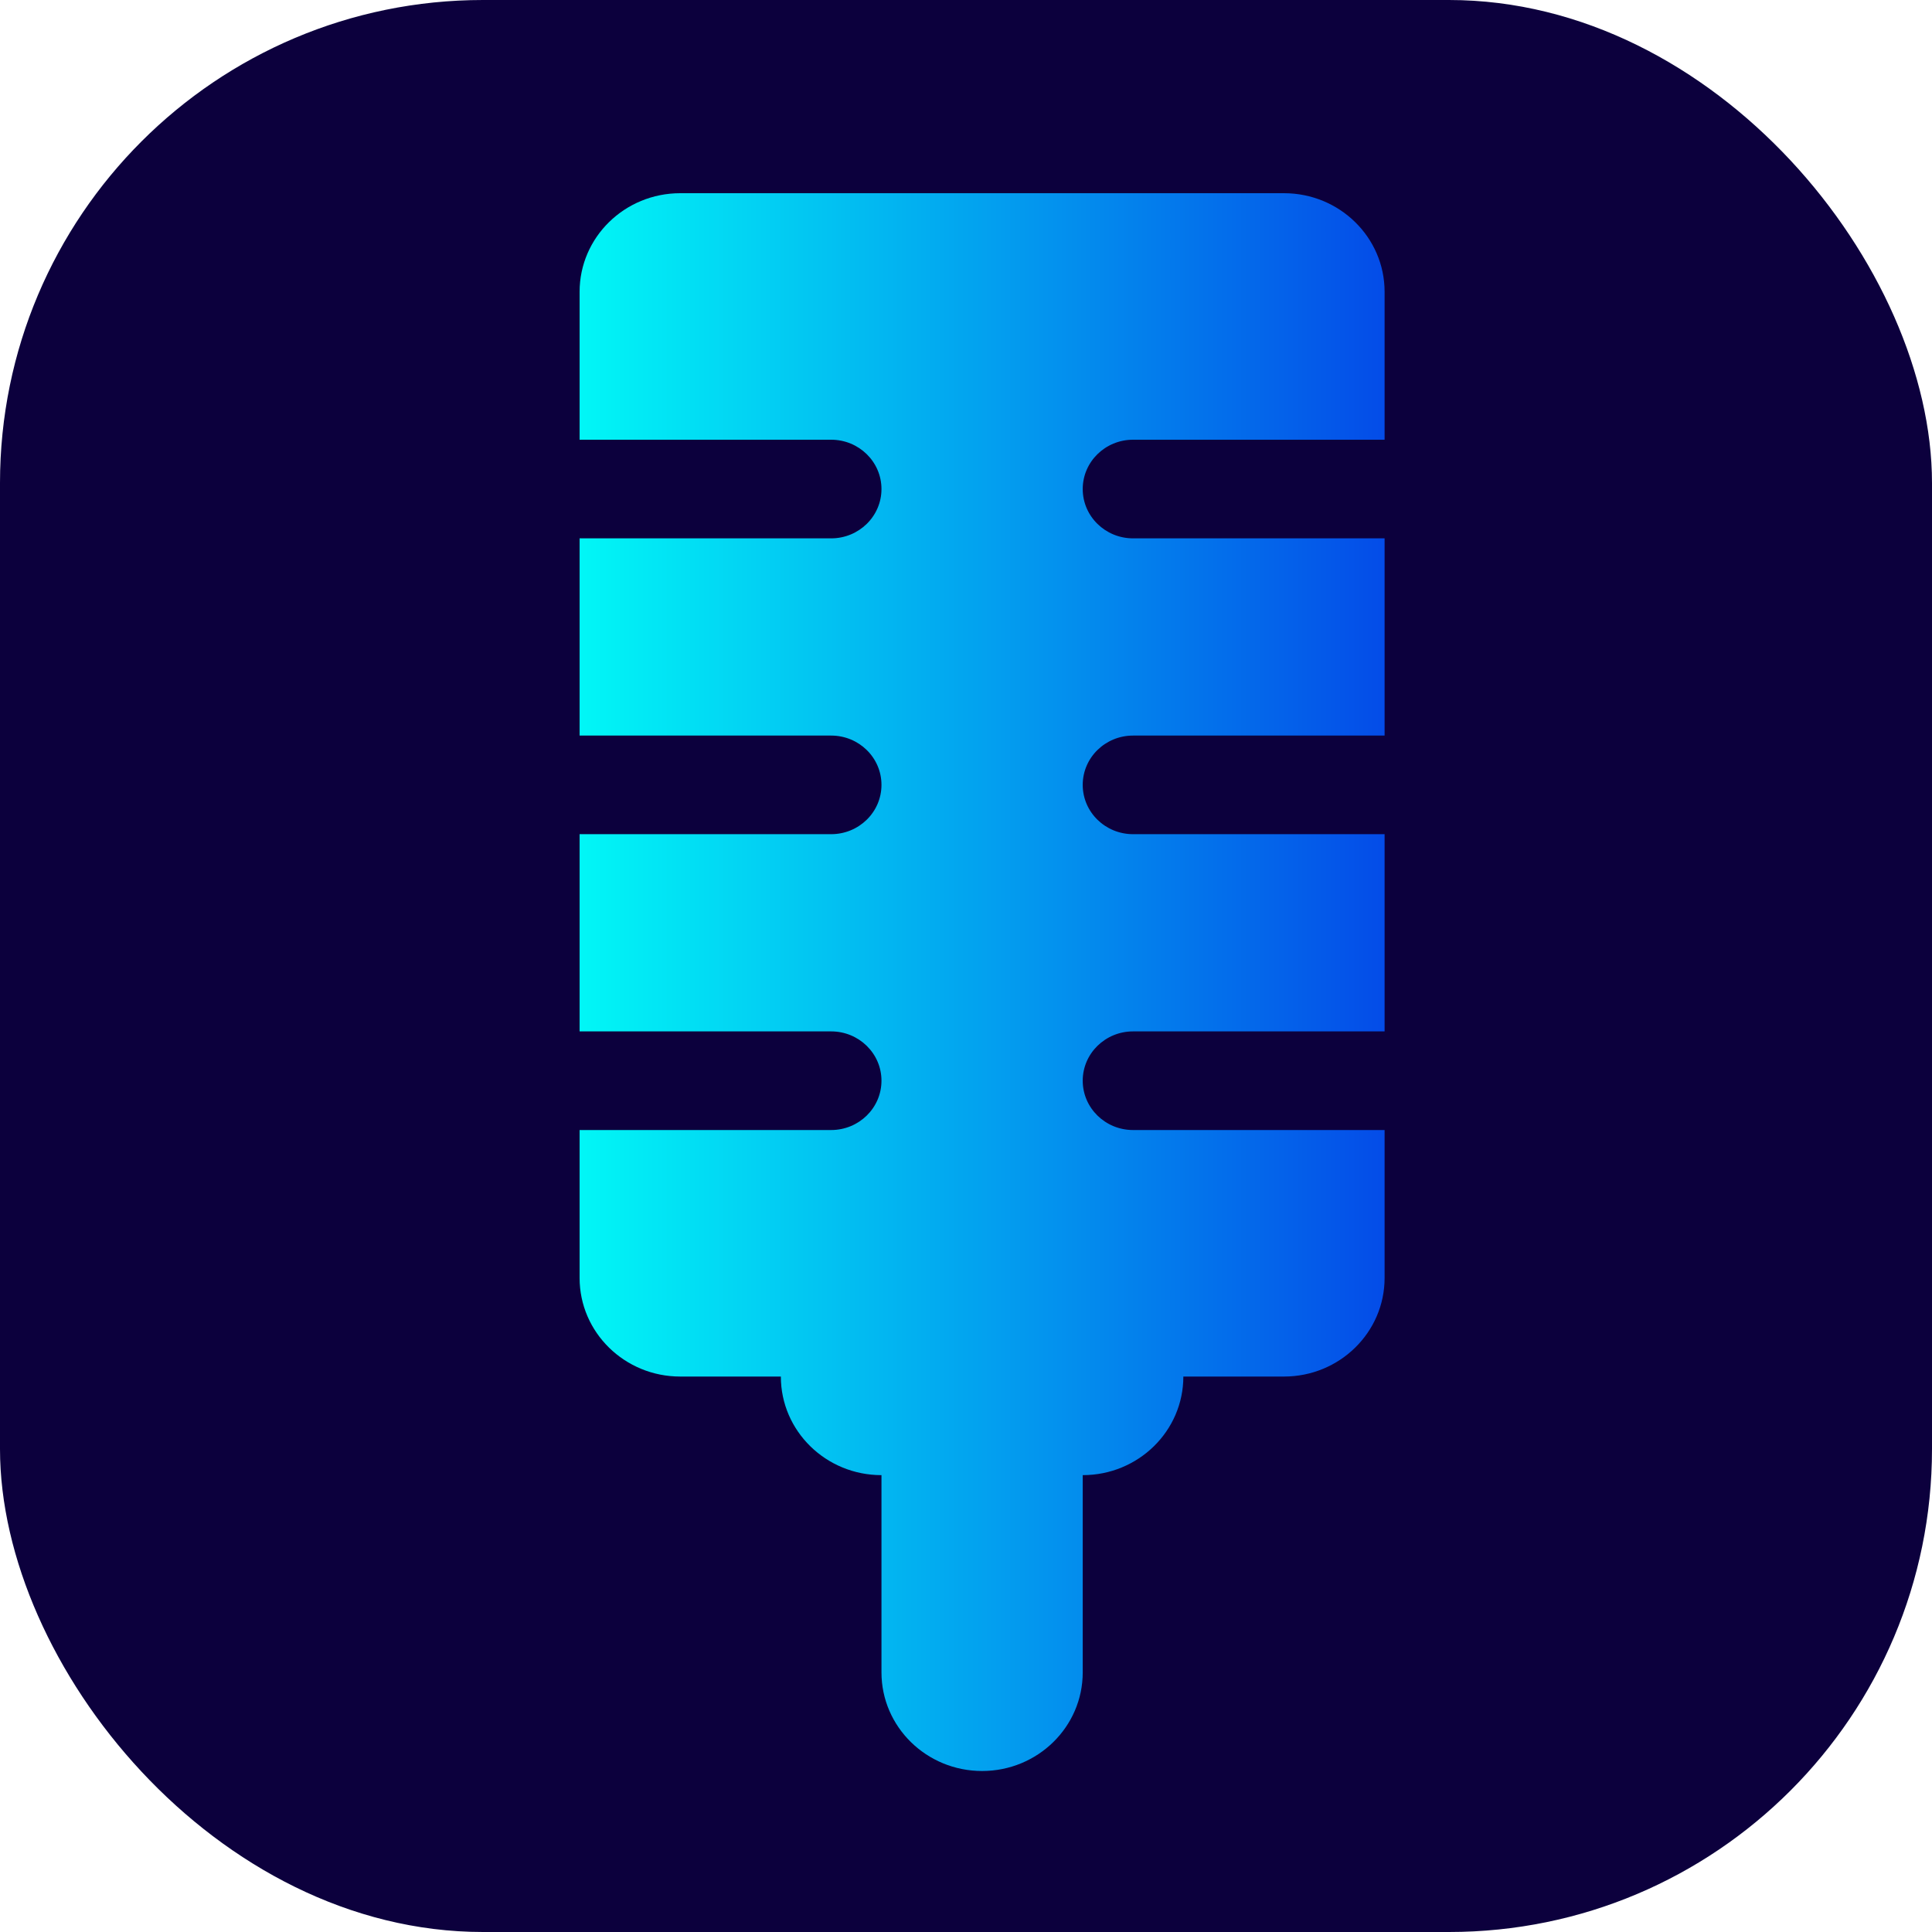
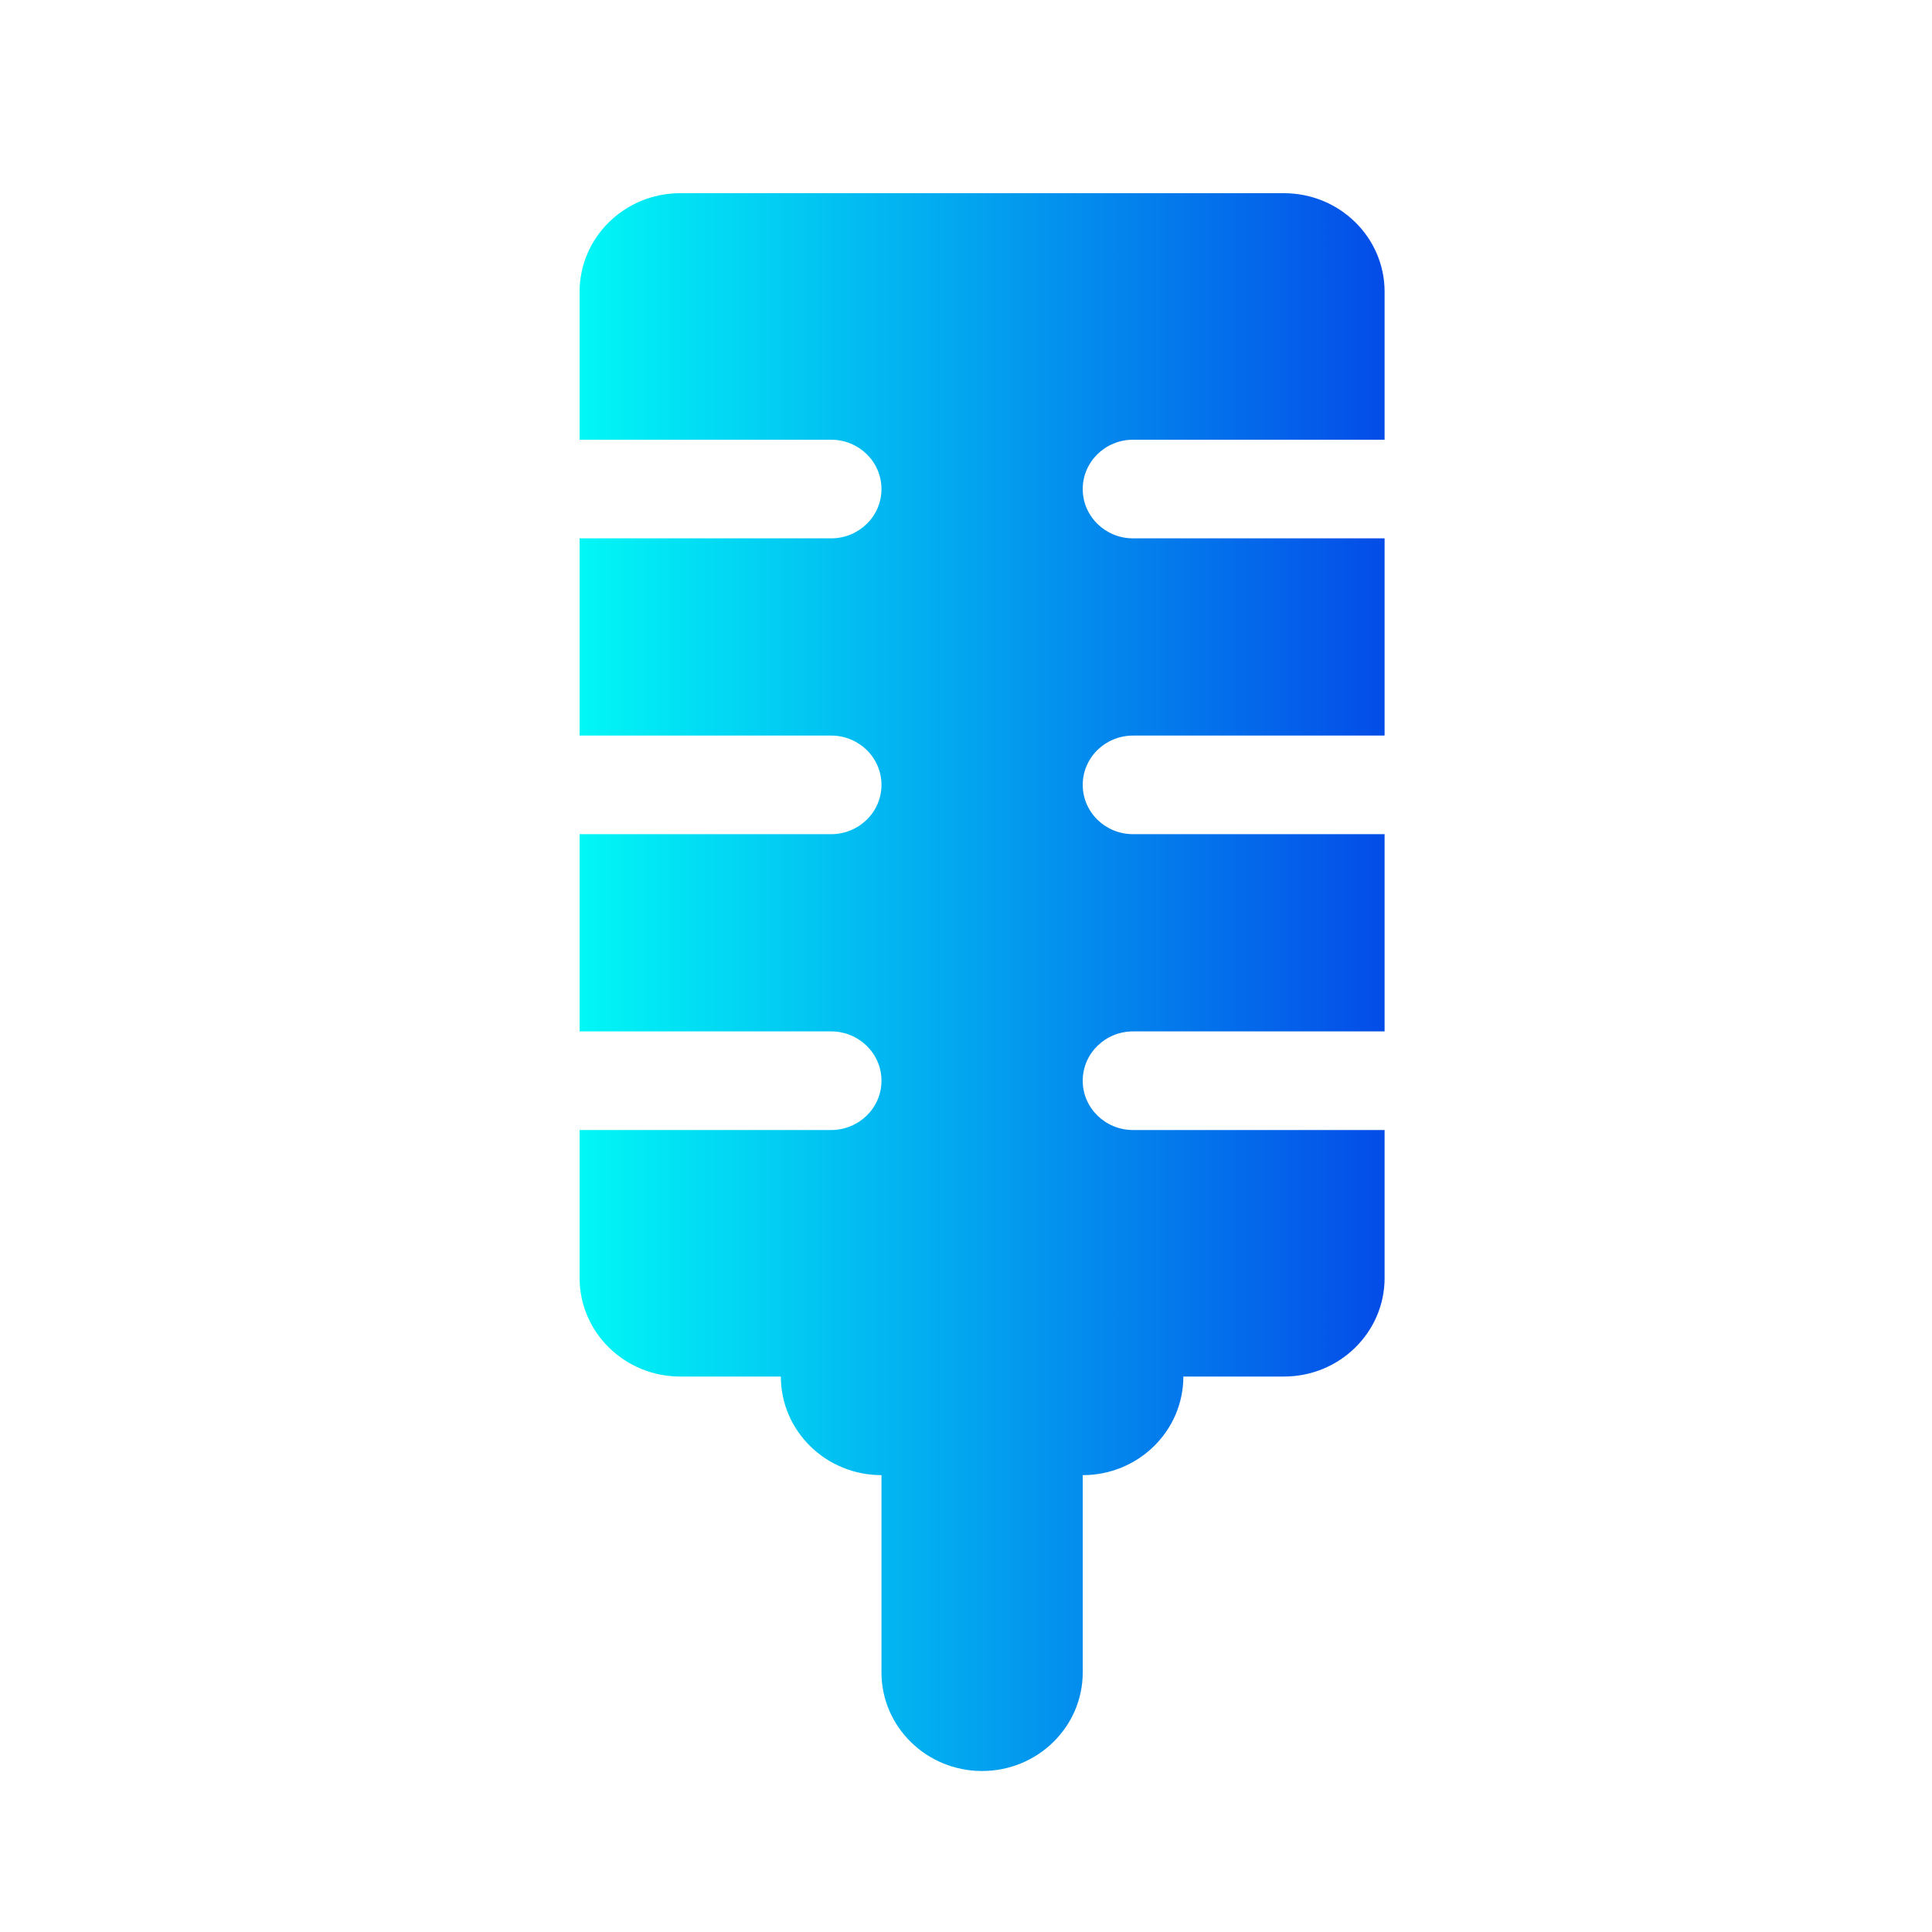
<svg xmlns="http://www.w3.org/2000/svg" width="60" height="60" viewBox="0 0 60 60" fill="none">
-   <rect width="60" height="60" rx="15" fill="#0C003D" />
  <path d="M35.188 13.656H43V9.062C43 7.371 41.601 6 39.875 6H21.125C19.399 6 18 7.371 18 9.062V13.656H25.812C26.675 13.656 27.375 14.342 27.375 15.188C27.375 16.033 26.675 16.719 25.812 16.719H18V22.844H25.812C26.675 22.844 27.375 23.529 27.375 24.375C27.375 25.221 26.675 25.906 25.812 25.906H18V32.031H25.812C26.675 32.031 27.375 32.717 27.375 33.562C27.375 34.408 26.675 35.094 25.812 35.094H18V39.688C18 41.379 19.399 42.75 21.125 42.75H24.25C24.25 44.441 25.649 45.812 27.375 45.812V51.938C27.375 53.629 28.774 55 30.5 55C32.226 55 33.625 53.629 33.625 51.938V45.812C35.351 45.812 36.75 44.441 36.75 42.75H39.875C41.601 42.75 43 41.379 43 39.688V35.094H35.188C34.325 35.094 33.625 34.408 33.625 33.562C33.625 32.717 34.325 32.031 35.188 32.031H43V25.906H35.188C34.325 25.906 33.625 25.221 33.625 24.375C33.625 23.529 34.325 22.844 35.188 22.844H43V16.719H35.188C34.325 16.719 33.625 16.033 33.625 15.188C33.625 14.342 34.325 13.656 35.188 13.656Z" fill="url(#paint0_linear_2_17)" />
  <defs>
    <linearGradient id="paint0_linear_2_17" x1="18" y1="30.5" x2="43" y2="30.5" gradientUnits="userSpaceOnUse">
      <stop stop-color="#01F7F6" />
      <stop offset="1" stop-color="#044CE8" />
    </linearGradient>
  </defs>
</svg>